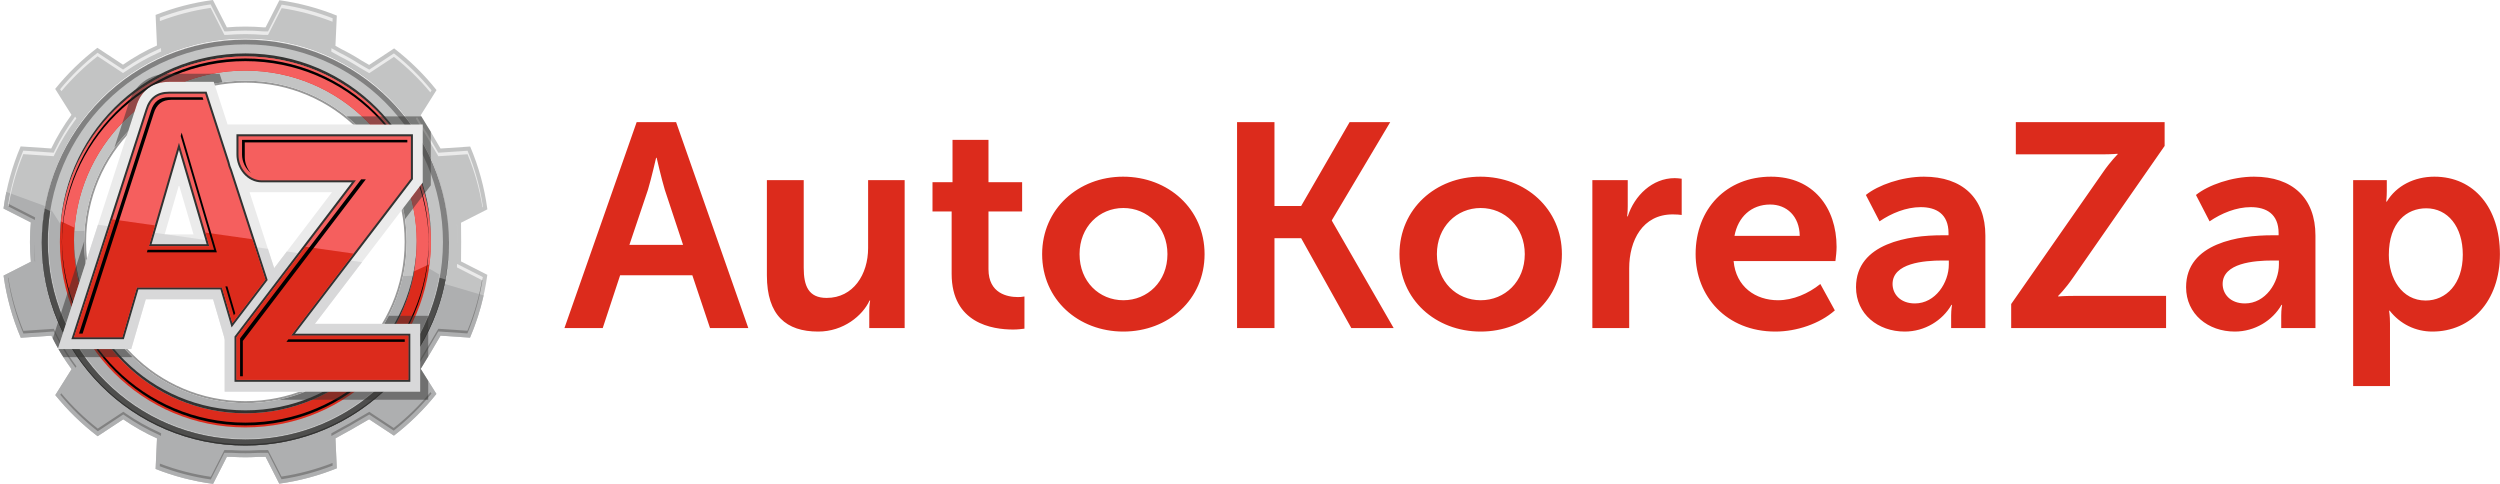
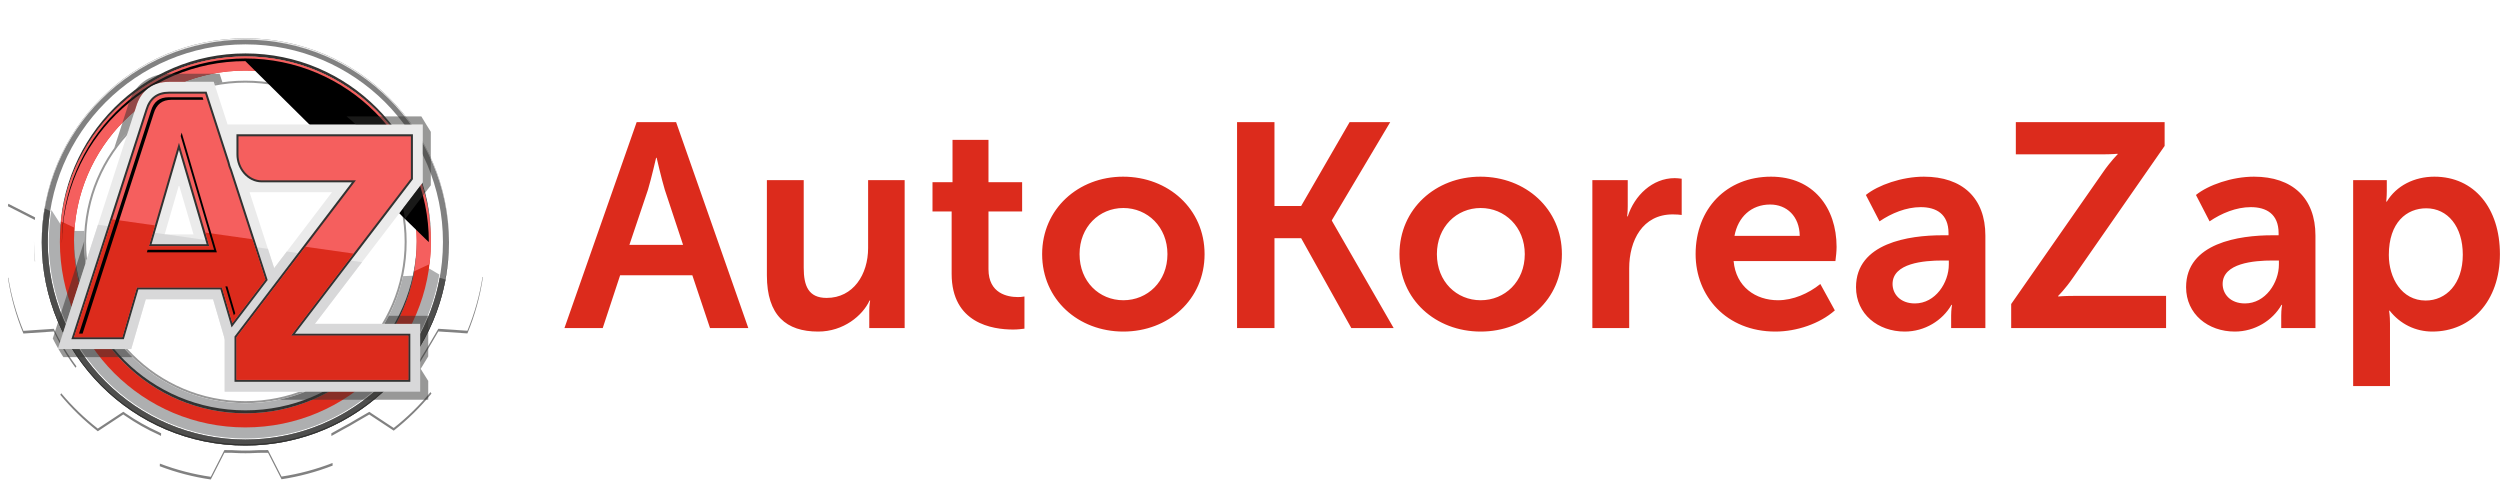
<svg xmlns="http://www.w3.org/2000/svg" width="310px" height="60px" viewBox="0 0 310 60" version="1.1">
  <title>logo</title>
  <g id="Page-1" stroke="none" stroke-width="1" fill="none" fill-rule="evenodd">
    <g id="maket-1" transform="translate(-45, -29)">
      <g id="logo" transform="translate(45.434, 29)">
        <g id="Group-28">
          <path d="M29.992,10 C41.037,10 49.992,18.953 49.992,29.996 C49.992,41.04 41.037,49.992 29.992,49.992 C18.946,49.992 9.992,41.04 9.992,29.996 C9.992,18.953 18.946,10 29.992,10 Z M29.992,10.25 C40.899,10.25 49.742,19.091 49.742,29.996 C49.742,40.902 40.899,49.742 29.992,49.742 C19.084,49.742 10.242,40.902 10.242,29.996 C10.242,19.091 19.084,10.25 29.992,10.25 L29.992,10.25 Z" id="Fill-1" fill="#989898" />
-           <path d="M29.993,3.294 C30.752,3.294 31.502,3.327 32.244,3.389 L32.498,3.391 L34.212,0.027 C36.694,0.373 39.079,1.021 41.331,1.931 L41.162,5.678 L41.875,6.077 C42.746,6.51 43.591,6.988 44.405,7.51 L44.411,7.514 L45.337,8.048 L48.44,6.001 C50.394,7.504 52.16,9.241 53.695,11.169 L51.729,14.297 L52.487,15.543 C52.828,16.071 53.151,16.611 53.454,17.163 L54.192,18.417 L57.867,18.168 C58.908,20.615 59.636,23.227 60,25.955 L56.733,27.619 L56.751,30.019 L56.733,32.418 L59.994,34.079 C59.626,36.807 58.893,39.42 57.848,41.868 L54.192,41.62 L53.259,43.208 C53.097,43.491 52.93,43.77 52.759,44.047 L51.729,45.74 L53.679,48.845 C52.141,50.775 50.37,52.514 48.412,54.017 L45.337,51.989 L44.045,52.735 C43.482,53.082 42.907,53.408 42.317,53.714 L41.162,54.359 L41.33,58.068 C39.073,58.98 36.681,59.628 34.193,59.974 L32.498,56.646 L31.633,56.653 C31.289,56.673 30.943,56.687 30.596,56.695 C30.405,56.7 30.211,56.702 30.019,56.702 L30.016,56.702 L29.993,56.702 C29.776,56.702 29.559,56.699 29.343,56.694 L29.303,56.693 C29.108,56.688 28.912,56.68 28.718,56.671 C28.663,56.668 28.609,56.665 28.555,56.662 C28.488,56.659 28.421,56.655 28.354,56.651 L27.697,56.646 L25.987,60 C23.504,59.671 21.116,59.042 18.861,58.15 L19.033,54.359 L19.027,54.356 C17.558,53.694 16.161,52.901 14.847,51.996 L11.671,54.091 C9.723,52.608 7.96,50.894 6.423,48.99 L8.442,45.777 C8.393,45.71 8.344,45.643 8.296,45.575 C8.239,45.497 8.184,45.419 8.129,45.341 C8.064,45.248 7.999,45.156 7.935,45.063 C7.874,44.974 7.814,44.884 7.754,44.794 C7.699,44.711 7.644,44.628 7.589,44.544 C7.524,44.443 7.459,44.343 7.395,44.242 C7.347,44.165 7.298,44.087 7.25,44.01 C7.183,43.901 7.117,43.793 7.052,43.683 C7.01,43.613 6.967,43.542 6.925,43.47 C6.856,43.353 6.789,43.235 6.721,43.116 C6.684,43.051 6.648,42.986 6.612,42.921 C6.54,42.79 6.468,42.659 6.399,42.527 C6.369,42.474 6.341,42.42 6.313,42.366 C6.237,42.222 6.163,42.075 6.089,41.929 L6.034,41.818 C6.002,41.754 5.969,41.69 5.938,41.625 L2.145,41.882 C1.11,39.46 0.38,36.875 0.007,34.177 L3.393,32.453 C3.37,32.2 3.351,31.946 3.335,31.692 L3.332,31.653 C3.323,31.515 3.316,31.376 3.309,31.237 C3.302,31.081 3.296,30.925 3.292,30.768 L3.288,30.646 C3.283,30.435 3.28,30.224 3.28,30.012 L3.28,30.009 L3.28,29.998 C3.28,29.774 3.283,29.551 3.289,29.328 L3.289,29.315 C3.295,29.102 3.303,28.89 3.313,28.679 L3.318,28.588 C3.328,28.405 3.339,28.221 3.353,28.038 C3.357,27.981 3.361,27.924 3.366,27.867 C3.373,27.772 3.381,27.677 3.39,27.583 L0,25.856 C0.37,23.16 1.094,20.576 2.126,18.155 L5.92,18.411 C6.63,16.939 7.472,15.544 8.429,14.238 L6.408,11.023 C7.941,9.122 9.7,7.41 11.642,5.928 L14.817,8.022 C16.14,7.107 17.55,6.307 19.031,5.639 L18.86,1.849 C21.11,0.959 23.492,0.329 25.969,0 L27.697,3.391 L27.723,3.391 C28.472,3.328 29.229,3.294 29.993,3.294 Z M29.992,10 C41.037,10 49.992,18.954 49.992,30 C49.992,41.046 41.037,50 29.992,50 C18.946,50 9.992,41.046 9.992,30 C9.992,18.954 18.946,10 29.992,10 L29.992,10 Z" id="Fill-2" fill="#C3C4C4" />
          <path d="M54.048,34.045 C52.121,45.582 42.089,54.376 30,54.376 C16.534,54.376 5.616,43.462 5.616,30 C5.616,28.651 5.727,27.329 5.938,26.04 L7.092,27.843 L8.803,28.301 L8.785,28.639 L10.04,28.631 C10.009,29.083 9.992,29.54 9.992,30 C9.992,41.046 18.946,50 29.992,50 C39.582,50 47.594,43.25 49.539,34.243 L50.83,34.186 L50.895,33.84 L52.761,33.285 L54.048,34.045 Z" id="Fill-3" fill="#AEAFB0" />
-           <path d="M59.536,36.633 C59.131,38.445 58.562,40.195 57.848,41.868 L54.192,41.62 L52.976,43.69 L51.729,45.74 L53.679,48.845 C52.141,50.775 50.37,52.514 48.412,54.017 L45.337,51.989 L43.258,53.189 L41.162,54.358 L41.33,58.068 C39.073,58.98 36.681,59.628 34.193,59.974 L32.498,56.646 L31.605,56.653 C31.071,56.684 30.534,56.702 29.993,56.702 C29.443,56.702 28.897,56.684 28.354,56.651 L27.697,56.646 L25.987,60 C23.504,59.671 21.116,59.042 18.861,58.15 L19.033,54.358 L19.027,54.356 C17.558,53.694 16.161,52.901 14.847,51.996 L11.671,54.091 C9.723,52.608 7.96,50.894 6.423,48.99 L8.442,45.777 C7.488,44.478 6.648,43.088 5.939,41.625 L2.145,41.882 C1.11,39.46 0.38,36.875 0.007,34.177 L3.394,32.453 C3.32,31.644 3.28,30.826 3.28,29.998 C3.28,29.184 3.319,28.379 3.39,27.583 L0,25.856 C0.095,25.164 0.214,24.479 0.354,23.802 L5.438,25.659 L5.438,25.659 C5.191,27.068 5.061,28.518 5.061,29.998 C5.061,43.763 16.224,54.922 29.993,54.922 C42.007,54.922 52.035,46.427 54.398,35.119 L54.399,35.119 L59.536,36.633 Z" id="Fill-4" fill="#AEAFB0" />
          <path d="M29.992,4.75 C43.937,4.75 55.242,16.055 55.242,30 C55.242,43.945 43.937,55.25 29.992,55.25 C16.047,55.25 4.742,43.945 4.742,30 C4.742,16.055 16.047,4.75 29.992,4.75 Z M29.992,5.5 C43.523,5.5 54.492,16.469 54.492,30 C54.492,43.531 43.523,54.5 29.992,54.5 C16.461,54.5 5.492,43.531 5.492,30 C5.492,16.469 16.461,5.5 29.992,5.5 L29.992,5.5 Z" id="Fill-5" fill="#818181" />
          <path d="M29.992,7 C42.695,7 52.992,17.298 52.992,30 C52.992,42.702 42.695,53 29.992,53 C17.289,53 6.992,42.702 6.992,30 C6.992,17.298 17.289,7 29.992,7 Z M29.992,8.75 C41.728,8.75 51.242,18.264 51.242,30 C51.242,41.736 41.728,51.25 29.992,51.25 C18.256,51.25 8.741,41.736 8.741,30 C8.741,18.264 18.256,8.75 29.992,8.75 L29.992,8.75 Z" id="Fill-6" fill="#DC2B1C" />
          <path d="M30.005,6.624 C42.707,6.624 53.005,16.921 53.005,29.624 C53.005,29.687 53.003,29.749 53.002,29.812 C52.901,17.196 42.645,7 30.005,7 C17.365,7 7.108,17.196 7.007,29.812 C7.007,29.749 7.005,29.687 7.005,29.624 C7.005,16.921 17.302,6.624 30.005,6.624" id="Fill-7" fill="#323231" />
          <path d="M51.253,29.816 C51.253,29.878 51.255,29.938 51.255,30 C51.255,41.736 41.741,51.25 30.005,51.25 C18.269,51.25 8.755,41.736 8.755,30 C8.755,29.938 8.757,29.878 8.757,29.816 C8.856,41.468 18.33,50.883 30.005,50.883 C41.679,50.883 51.153,41.468 51.253,29.816" id="Fill-8" fill="#323231" />
          <path d="M29.992,7 C42.695,7 52.992,17.298 52.992,30 C52.992,30.934 52.935,31.854 52.826,32.758 L50.931,33.633 C51.135,32.452 51.242,31.239 51.242,30 C51.242,18.264 41.728,8.75 29.992,8.75 C18.848,8.75 9.709,17.329 8.815,28.242 L7.133,27.452 C8.401,15.949 18.151,7 29.992,7" id="Fill-9" fill="#F55F5E" />
-           <path d="M7.244,29.829 C7.244,29.886 7.242,29.943 7.242,30 C7.242,42.565 17.427,52.75 29.992,52.75 C42.556,52.75 52.742,42.565 52.742,30 C52.742,29.943 52.74,29.886 52.739,29.829 C52.647,42.314 42.499,52.408 29.992,52.408 C17.484,52.408 7.336,42.314 7.244,29.829" id="Fill-10" fill="#000000" />
-           <path d="M29.992,7.25 C17.427,7.25 7.242,17.436 7.242,30 C7.242,30.055 7.244,30.11 7.244,30.165 C7.333,17.677 17.483,7.581 29.992,7.581 C42.501,7.581 52.65,17.677 52.739,30.165 C52.74,30.11 52.742,30.055 52.742,30 C52.742,17.436 42.556,7.25 29.992,7.25" id="Fill-11" fill="#000000" />
+           <path d="M29.992,7.25 C17.427,7.25 7.242,17.436 7.242,30 C7.242,30.055 7.244,30.11 7.244,30.165 C7.333,17.677 17.483,7.581 29.992,7.581 C52.74,30.11 52.742,30.055 52.742,30 C52.742,17.436 42.556,7.25 29.992,7.25" id="Fill-11" fill="#000000" />
          <path d="M0.594,25.264 C0.577,25.367 0.561,25.47 0.546,25.573 L3.89,27.276 L3.917,26.957 L0.594,25.264 Z M3.781,29.843 C3.781,29.895 3.78,29.947 3.78,29.998 L3.78,30.012 C3.78,30.219 3.783,30.426 3.788,30.633 L3.791,30.755 C3.795,30.906 3.801,31.058 3.809,31.21 L3.831,31.623 L3.834,31.661 C3.849,31.91 3.868,32.159 3.891,32.408 L3.892,32.426 L3.921,32.412 L3.891,32.074 C3.868,31.826 3.849,31.577 3.834,31.328 L3.831,31.29 L3.809,30.877 C3.801,30.725 3.795,30.573 3.791,30.421 L3.788,30.3 C3.784,30.148 3.782,29.995 3.781,29.843 Z M0.601,34.436 L0.553,34.46 C0.909,36.829 1.553,39.146 2.468,41.359 L6.237,41.103 L6.537,41.706 C6.608,41.849 6.68,41.992 6.755,42.133 L6.838,42.289 L7.048,42.676 L7.155,42.866 L7.356,43.216 L7.479,43.424 L7.674,43.744 L7.815,43.972 L8.007,44.268 L8.169,44.514 L8.346,44.778 L8.536,45.05 L8.7,45.281 L8.933,45.602 L9.046,45.424 L8.7,44.948 L8.536,44.717 L8.346,44.445 L8.169,44.181 L8.007,43.935 L7.815,43.638 L7.674,43.411 L7.479,43.091 L7.356,42.883 L7.155,42.533 L7.048,42.343 L6.838,41.956 L6.755,41.8 C6.68,41.658 6.608,41.516 6.537,41.373 L6.237,40.77 L2.468,41.026 C1.593,38.908 0.966,36.697 0.601,34.436 Z M7.157,48.762 L7.038,48.952 C8.42,50.624 9.983,52.143 11.694,53.477 L14.853,51.393 L15.131,51.584 C16.426,52.477 17.799,53.254 19.233,53.9 L19.248,53.907 L19.532,54.058 L19.547,53.732 L19.248,53.573 L19.233,53.567 C17.799,52.921 16.426,52.143 15.131,51.251 L14.853,51.059 L11.694,53.144 C10.032,51.848 8.51,50.377 7.157,48.762 Z M19.392,57.487 L19.377,57.814 C21.419,58.593 23.541,59.143 25.704,59.456 L27.391,56.144 L28.37,56.151 L28.581,56.163 L28.744,56.171 C28.934,56.181 29.126,56.188 29.316,56.193 L29.357,56.194 C29.569,56.2 29.781,56.202 29.993,56.202 L30.019,56.202 C30.207,56.202 30.396,56.2 30.585,56.195 C30.924,56.187 31.264,56.174 31.603,56.154 L31.615,56.153 L32.803,56.144 L34.476,59.427 C36.645,59.1 38.771,58.532 40.814,57.735 L40.799,57.408 C38.761,58.202 36.639,58.767 34.476,59.094 L32.803,55.81 L31.615,55.82 L31.603,55.82 C31.264,55.841 30.924,55.854 30.585,55.862 C30.396,55.867 30.207,55.869 30.019,55.869 L29.993,55.869 C29.781,55.869 29.569,55.867 29.357,55.861 L29.316,55.86 C29.126,55.855 28.934,55.848 28.744,55.838 L28.581,55.83 L28.37,55.818 L27.391,55.81 L25.704,59.123 C23.546,58.811 21.429,58.263 19.392,57.487 Z M40.663,54.064 L42.081,53.273 L42.087,53.27 C42.664,52.971 43.229,52.65 43.782,52.31 L43.788,52.306 L45.354,51.401 L48.388,53.402 C50.109,52.048 51.68,50.506 53.066,48.808 L52.947,48.62 C51.591,50.26 50.061,51.753 48.388,53.069 L45.354,51.068 L43.788,51.973 L43.782,51.976 C43.229,52.317 42.664,52.638 42.087,52.937 L42.081,52.94 L40.648,53.739 L40.663,54.064 Z M51.244,45.575 L52.333,43.783 C52.502,43.512 52.666,43.238 52.825,42.96 L53.918,41.1 L57.525,41.345 C58.45,39.105 59.096,36.76 59.449,34.362 L59.401,34.338 C59.04,36.628 58.41,38.868 57.525,41.012 L53.918,40.767 L52.825,42.627 C52.666,42.904 52.502,43.178 52.333,43.45 L51.141,45.411 L51.244,45.575 Z" id="Fill-12" fill="#818181" />
-           <path d="M34.495,0.574 L32.803,3.894 L32.221,3.889 L32.203,3.888 C31.468,3.826 30.731,3.794 29.993,3.794 C29.249,3.794 28.506,3.827 27.765,3.889 L27.748,3.891 L27.393,3.895 L25.684,0.544 C23.528,0.857 21.411,1.408 19.375,2.185 L19.395,2.613 C21.425,1.84 23.534,1.292 25.684,0.98 L27.393,4.331 L27.748,4.326 L27.765,4.325 C28.506,4.263 29.249,4.23 29.993,4.23 C30.731,4.23 31.468,4.262 32.203,4.323 L32.221,4.325 L32.803,4.329 L34.495,1.009 C36.651,1.336 38.764,1.901 40.796,2.692 L40.815,2.264 C38.778,1.469 36.657,0.902 34.495,0.574 Z M19.527,5.965 L19.237,6.095 C17.791,6.747 16.406,7.531 15.102,8.433 L14.824,8.625 L11.665,6.542 C9.959,7.875 8.401,9.392 7.023,11.061 L7.179,11.309 C8.518,9.714 10.024,8.261 11.665,6.977 L14.824,9.061 L15.102,8.869 C16.406,7.967 17.791,7.183 19.237,6.531 L19.546,6.392 L19.527,5.965 Z M8.885,14.461 L8.832,14.534 C7.889,15.82 7.063,17.191 6.37,18.628 L6.223,18.933 L2.449,18.678 C1.538,20.89 0.899,23.206 0.546,25.573 L0.609,25.605 C0.973,23.379 1.589,21.2 2.449,19.114 L6.223,19.369 L6.37,19.064 C7.063,17.627 7.889,16.256 8.832,14.97 L9.032,14.695 L8.885,14.461 Z M59.386,34.766 C59.408,34.632 59.429,34.497 59.449,34.362 L56.234,32.725 L56.231,33.16 L59.386,34.766 Z M56.25,30.24 L56.252,30.022 L56.234,27.748 L56.231,27.749 L56.25,30.24 Z M59.394,25.703 L59.456,25.671 C59.107,23.275 58.464,20.93 57.543,18.691 L53.918,18.937 L53.02,17.41 L53.017,17.404 C52.719,16.864 52.402,16.333 52.067,15.815 L52.059,15.803 L51.276,14.514 L51.141,14.728 L52.059,16.239 L52.067,16.251 C52.402,16.769 52.719,17.299 53.017,17.84 L53.02,17.846 L53.918,19.372 L57.543,19.127 C58.412,21.24 59.033,23.447 59.394,25.703 Z M52.926,11.452 L53.081,11.205 C51.699,9.51 50.133,7.969 48.416,6.616 L45.354,8.636 L44.153,7.942 L44.135,7.931 C43.334,7.417 42.505,6.948 41.653,6.525 L41.643,6.519 L40.667,5.975 L40.648,6.401 L41.643,6.955 L41.653,6.961 C42.505,7.384 43.334,7.853 44.135,8.367 L44.153,8.378 L45.354,9.072 L48.416,7.052 C50.069,8.355 51.582,9.831 52.926,11.452 L52.926,11.452 Z" id="Fill-13" fill="#EBEBEB" />
          <path d="M54.81,34.665 C52.621,46.381 42.343,55.25 29.992,55.25 C16.047,55.25 4.742,43.945 4.742,30 C4.742,28.583 4.86,27.194 5.084,25.841 L5.789,26.17 L5.791,26.171 C5.595,27.419 5.492,28.697 5.492,30 C5.492,43.531 16.461,54.5 29.992,54.5 C42.005,54.5 51.998,45.853 54.089,34.444 L54.09,34.444 L54.81,34.665 Z" id="Fill-14" fill="#4E4E4D" />
          <path d="M55.237,29.917 C55.237,29.944 55.238,29.97 55.238,29.996 C55.238,43.938 43.934,55.241 29.99,55.241 C16.046,55.241 4.742,43.938 4.742,29.996 C4.742,29.97 4.743,29.944 4.743,29.917 C4.785,43.824 16.072,55.084 29.99,55.084 C43.908,55.084 55.194,43.824 55.237,29.917" id="Fill-15" fill="#323231" />
          <path d="M29.99,4.751 C43.934,4.751 55.238,16.054 55.238,29.996 C55.238,30.024 55.237,30.051 55.237,30.079 C55.192,16.174 43.906,4.917 29.99,4.917 C16.074,4.917 4.787,16.174 4.743,30.079 C4.743,30.051 4.742,30.024 4.742,29.996 C4.742,16.054 16.046,4.751 29.99,4.751" id="Fill-16" fill="#EBEBEB" />
          <path d="M25.988,37.11 L17.642,37.11 L15.837,43.282 L6.737,43.282 L16.455,13.191 C17.039,11.254 18.48,10.147 20.511,10.147 L26.073,10.147 L27.786,15.431 L51.988,15.431 L51.988,22.638 L38.608,40.163 L51.666,40.163 L51.666,48.566 L27.425,48.566 L27.425,42.022 L25.988,37.11 Z M32.024,23.834 L30.51,23.834 L33.563,33.251 L40.73,23.834 L32.024,23.834 Z M21.762,22.944 L19.983,29.062 L23.56,29.062 L21.762,22.944 Z" id="Fill-17" fill="#EBEBEB" />
          <polygon id="Fill-18" fill="#D8D8D9" points="25.988 37.11 17.642 37.11 15.837 43.282 6.737 43.282 11.715 27.867 19.99 29.041 19.983 29.062 20.14 29.062 32.786 30.855 34.115 34.954 27.788 43.266" />
          <polygon id="Fill-19" fill="#D8D8D9" points="38.608 40.163 51.666 40.163 51.666 48.566 27.425 48.566 27.425 41.315 35.133 31.187 44.451 32.509" />
          <path d="M26.903,35.889 L16.727,35.889 L14.922,42.061 L8.414,42.061 L17.624,13.544 C18.052,12.123 19.019,11.368 20.511,11.368 L25.185,11.368 L28.009,20.076 L28.011,20.09 C28.08,20.418 28.184,20.739 28.321,21.046 L28.326,21.058 L32.756,34.723 L28.281,40.602 L26.903,35.889 Z M21.756,18.592 L18.357,30.283 L25.191,30.283 L21.756,18.592 Z M36.14,41.384 L50.446,41.384 L50.446,47.345 L28.645,47.345 L28.645,41.727 L43.193,22.613 L32.024,22.613 C30.207,22.613 28.886,20.905 28.886,19.166 L28.886,16.652 L50.767,16.652 L50.767,22.226 L36.14,41.384 Z" id="Fill-20" fill="#323231" />
          <path d="M20.511,11.618 C19.147,11.618 18.265,12.284 17.864,13.616 L8.758,41.811 L14.734,41.811 L16.54,35.639 L27.09,35.639 L28.382,40.057 L32.479,34.675 L28.093,21.148 C27.949,20.827 27.839,20.489 27.766,20.141 L25.003,11.618 L20.511,11.618 Z M21.755,17.701 L25.525,30.533 L18.024,30.533 L21.755,17.701 Z" id="Fill-21" fill="#F55F5E" />
          <path d="M32.024,22.363 L43.697,22.363 L28.896,41.811 L28.896,47.095 L50.196,47.095 L50.196,41.634 L35.635,41.634 L50.517,22.141 L50.517,16.902 L29.136,16.902 L29.136,19.166 C29.136,20.898 30.46,22.363 32.024,22.363" id="Fill-22" fill="#F55F5E" />
          <polygon id="Fill-23" fill="#DC2B1C" points="13.476 27.2 8.758 41.811 14.734 41.811 16.54 35.639 27.09 35.639 28.382 40.057 32.479 34.675 30.853 29.664 25.027 28.838 25.525 30.533 18.024 30.533 18.775 27.951" />
          <polygon id="Fill-24" fill="#DC2B1C" points="37.431 30.597 28.895 41.811 28.895 47.095 50.196 47.095 50.196 41.634 35.635 41.634 43.414 31.445" />
-           <path d="M29.336,41.96 L29.336,46.654 L29.677,46.654 L29.677,42.276 L44.928,22.238 L44.347,22.238 L29.336,41.96 Z M49.755,42.391 L49.755,42.075 L35.324,42.075 L35.083,42.391 L49.755,42.391 Z M50.075,17.659 L50.075,17.343 L29.578,17.343 L29.578,19.166 C29.578,20.037 29.997,20.927 30.677,21.452 C30.2,20.924 29.918,20.196 29.918,19.482 L29.918,17.659 L50.075,17.659 Z" id="Fill-25" fill="#000000" />
          <path d="M9.364,41.37 L9.806,41.37 L18.624,14.068 C18.967,12.931 19.666,12.375 20.851,12.375 L24.785,12.375 L24.683,12.059 L20.511,12.059 C19.326,12.059 18.626,12.615 18.284,13.751 L9.364,41.37 Z M27.513,35.514 L28.56,39.094 L28.74,38.859 L27.761,35.514 L27.513,35.514 Z M21.97,16.868 L26.114,30.974 L17.869,30.974 L17.777,31.29 L26.455,31.29 L22.093,16.444 L21.97,16.868 Z" id="Fill-26" fill="#000000" />
          <path d="M42.536,14.431 L51.81,14.431 L52.487,15.543 C52.659,15.809 52.826,16.077 52.988,16.349 L52.988,22.976 L49.79,27.164 C49.726,26.713 49.647,26.267 49.553,25.827 L51.988,22.638 L51.988,15.431 L43.685,15.431 C43.315,15.084 42.932,14.75 42.536,14.431 Z M47.774,39.163 L52.667,39.163 L52.667,44.198 L51.729,45.74 L52.667,47.233 L52.667,49.566 L34.15,49.566 C35.285,49.326 36.385,48.99 37.44,48.566 L51.666,48.566 L51.666,40.163 L47.22,40.163 C47.414,39.835 47.6,39.502 47.774,39.163 Z M15.992,44.282 L7.42,44.282 L7.395,44.242 C7.347,44.165 7.298,44.087 7.25,44.01 C7.183,43.901 7.117,43.793 7.052,43.683 C7.01,43.613 6.967,43.542 6.925,43.47 C6.889,43.408 6.852,43.345 6.816,43.282 L15.039,43.282 C15.346,43.626 15.663,43.96 15.992,44.282 Z M26.148,10.378 L26.073,10.147 L20.511,10.147 C18.48,10.147 17.039,11.254 16.455,13.191 L15.464,16.262 C14.843,16.918 14.266,17.616 13.738,18.351 L15.501,12.893 C16.214,10.54 18.041,9.147 20.511,9.147 L26.8,9.147 L27.145,10.21 C26.81,10.258 26.478,10.314 26.148,10.378 Z M10.167,32.659 L6.765,43.194 L6.721,43.116 C6.684,43.051 6.648,42.986 6.612,42.921 C6.54,42.79 6.468,42.659 6.399,42.527 C6.369,42.474 6.341,42.42 6.313,42.366 C6.244,42.235 6.177,42.103 6.11,41.97 L9.993,29.948 C9.993,29.967 9.992,29.985 9.992,30.004 C9.992,30.904 10.052,31.79 10.167,32.659 L10.167,32.659 Z" id="Fill-27" fill-opacity="0.5" fill="#323231" />
        </g>
        <path d="M69.556,40.683 L74.303,40.683 L76.461,34.137 L85.417,34.137 L87.61,40.683 L92.358,40.683 L83.403,15.147 L78.511,15.147 L69.556,40.683 Z M77.612,30.361 L79.914,23.527 C80.345,22.088 80.921,19.571 80.921,19.571 L80.992,19.571 C80.992,19.571 81.568,22.088 82,23.527 L84.265,30.361 L77.612,30.361 Z M94.66,34.137 C94.66,39.136 97.07,41.114 101.026,41.114 C104.155,41.114 106.529,39.136 107.391,37.266 L107.464,37.266 C107.464,37.266 107.355,37.841 107.355,38.525 L107.355,40.683 L111.743,40.683 L111.743,22.34 L107.212,22.34 L107.212,30.757 C107.212,34.029 105.377,36.942 102.069,36.942 C99.803,36.942 99.227,35.432 99.227,33.202 L99.227,22.34 L94.66,22.34 L94.66,34.137 Z M117.57,33.957 C117.57,40.107 122.641,40.863 125.195,40.863 C125.807,40.863 126.238,40.791 126.598,40.755 L126.598,36.763 C126.238,36.835 126.022,36.835 125.77,36.835 C124.512,36.835 122.138,36.403 122.138,33.382 L122.138,26.224 L126.31,26.224 L126.31,22.592 L122.138,22.592 L122.138,17.341 L117.678,17.341 L117.678,22.592 L115.196,22.592 L115.196,26.224 L117.57,26.224 L117.57,33.957 Z M128.791,31.512 C128.791,37.158 133.287,41.114 138.862,41.114 C144.436,41.114 148.933,37.158 148.933,31.512 C148.933,25.901 144.436,21.908 138.826,21.908 C133.287,21.908 128.791,25.901 128.791,31.512 Z M133.431,31.512 C133.431,28.131 135.877,25.793 138.862,25.793 C141.847,25.793 144.329,28.131 144.329,31.512 C144.329,34.928 141.847,37.23 138.862,37.23 C135.877,37.23 133.431,34.928 133.431,31.512 Z M152.961,40.683 L157.6,40.683 L157.6,29.533 L160.909,29.533 L167.131,40.683 L172.382,40.683 L164.721,27.376 L164.721,27.303 L171.951,15.147 L166.916,15.147 L160.909,25.541 L157.6,25.541 L157.6,15.147 L152.961,15.147 L152.961,40.683 Z M173.101,31.512 C173.101,37.158 177.597,41.114 183.171,41.114 C188.746,41.114 193.242,37.158 193.242,31.512 C193.242,25.901 188.746,21.908 183.135,21.908 C177.597,21.908 173.101,25.901 173.101,31.512 Z M177.741,31.512 C177.741,28.131 180.187,25.793 183.171,25.793 C186.157,25.793 188.639,28.131 188.639,31.512 C188.639,34.928 186.157,37.23 183.171,37.23 C180.187,37.23 177.741,34.928 177.741,31.512 Z M197.018,40.683 L201.586,40.683 L201.586,33.274 C201.586,29.821 203.24,26.585 206.982,26.585 C207.377,26.585 207.916,26.62 208.096,26.656 L208.096,22.16 C207.808,22.125 207.521,22.088 207.233,22.088 C204.463,22.088 202.234,24.247 201.406,26.836 L201.334,26.836 C201.334,26.836 201.406,26.261 201.406,25.577 L201.406,22.34 L197.018,22.34 L197.018,40.683 Z M209.822,31.512 C209.822,36.727 213.635,41.114 219.713,41.114 C222.339,41.114 225.216,40.143 227.086,38.489 L225.287,35.216 C223.814,36.403 221.907,37.23 220.037,37.23 C217.267,37.23 214.822,35.576 214.534,32.375 L227.158,32.375 C227.23,31.8 227.302,31.188 227.302,30.613 C227.302,25.757 224.425,21.908 219.174,21.908 C213.67,21.908 209.822,25.865 209.822,31.512 Z M214.642,29.246 C215.073,26.908 216.728,25.361 219.065,25.361 C221.115,25.361 222.698,26.8 222.734,29.246 L214.642,29.246 Z M229.712,35.612 C229.712,38.957 232.445,41.114 235.754,41.114 C238.236,41.114 240.429,39.748 241.545,37.806 L241.617,37.806 C241.617,37.806 241.508,38.381 241.508,39.136 L241.508,40.683 L245.752,40.683 L245.752,29.21 C245.752,24.57 242.911,21.908 238.127,21.908 C235.395,21.908 232.445,22.951 230.934,24.175 L232.625,27.447 C234.1,26.441 235.934,25.685 237.732,25.685 C239.638,25.685 241.184,26.512 241.184,28.922 L241.184,29.174 L240.393,29.174 C236.329,29.174 229.712,30.109 229.712,35.612 Z M234.243,35.216 C234.243,32.626 238.127,32.303 240.429,32.303 L241.22,32.303 L241.22,32.806 C241.22,35.036 239.567,37.626 237.012,37.626 C235.179,37.626 234.243,36.439 234.243,35.216 Z M248.953,40.683 L268.159,40.683 L268.159,36.691 L256.686,36.691 C255.5,36.691 254.779,36.763 254.779,36.763 L254.779,36.691 C254.779,36.691 255.643,35.863 256.65,34.389 L267.98,18.096 L267.98,15.147 L249.529,15.147 L249.529,19.139 L260.247,19.139 C261.433,19.139 262.153,19.067 262.153,19.067 L262.153,19.139 C262.153,19.139 261.29,19.966 260.283,21.441 L248.953,37.698 L248.953,40.683 Z M270.641,35.612 C270.641,38.957 273.375,41.114 276.683,41.114 C279.164,41.114 281.359,39.748 282.473,37.806 L282.545,37.806 C282.545,37.806 282.438,38.381 282.438,39.136 L282.438,40.683 L286.681,40.683 L286.681,29.21 C286.681,24.57 283.84,21.908 279.057,21.908 C276.323,21.908 273.375,22.951 271.864,24.175 L273.554,27.447 C275.028,26.441 276.863,25.685 278.661,25.685 C280.568,25.685 282.114,26.512 282.114,28.922 L282.114,29.174 L281.323,29.174 C277.259,29.174 270.641,30.109 270.641,35.612 Z M275.173,35.216 C275.173,32.626 279.057,32.303 281.359,32.303 L282.15,32.303 L282.15,32.806 C282.15,35.036 280.495,37.626 277.942,37.626 C276.107,37.626 275.173,36.439 275.173,35.216 Z M291.357,47.876 L295.925,47.876 L295.925,40.107 C295.925,39.172 295.817,38.525 295.817,38.525 L295.888,38.525 C297.183,40.179 299.09,41.114 301.176,41.114 C305.996,41.114 309.556,37.338 309.556,31.512 C309.556,25.829 306.391,21.908 301.428,21.908 C298.946,21.908 296.716,23.024 295.529,25.002 L295.458,25.002 C295.458,25.002 295.529,24.39 295.529,23.707 L295.529,22.34 L291.357,22.34 L291.357,47.876 Z M295.781,31.62 C295.781,27.555 298.011,25.829 300.42,25.829 C303.082,25.829 304.953,28.095 304.953,31.583 C304.953,35.216 302.866,37.266 300.349,37.266 C297.364,37.266 295.781,34.461 295.781,31.62 L295.781,31.62 Z" id="Fill-30" fill="#DC2B1C" />
      </g>
    </g>
  </g>
</svg>